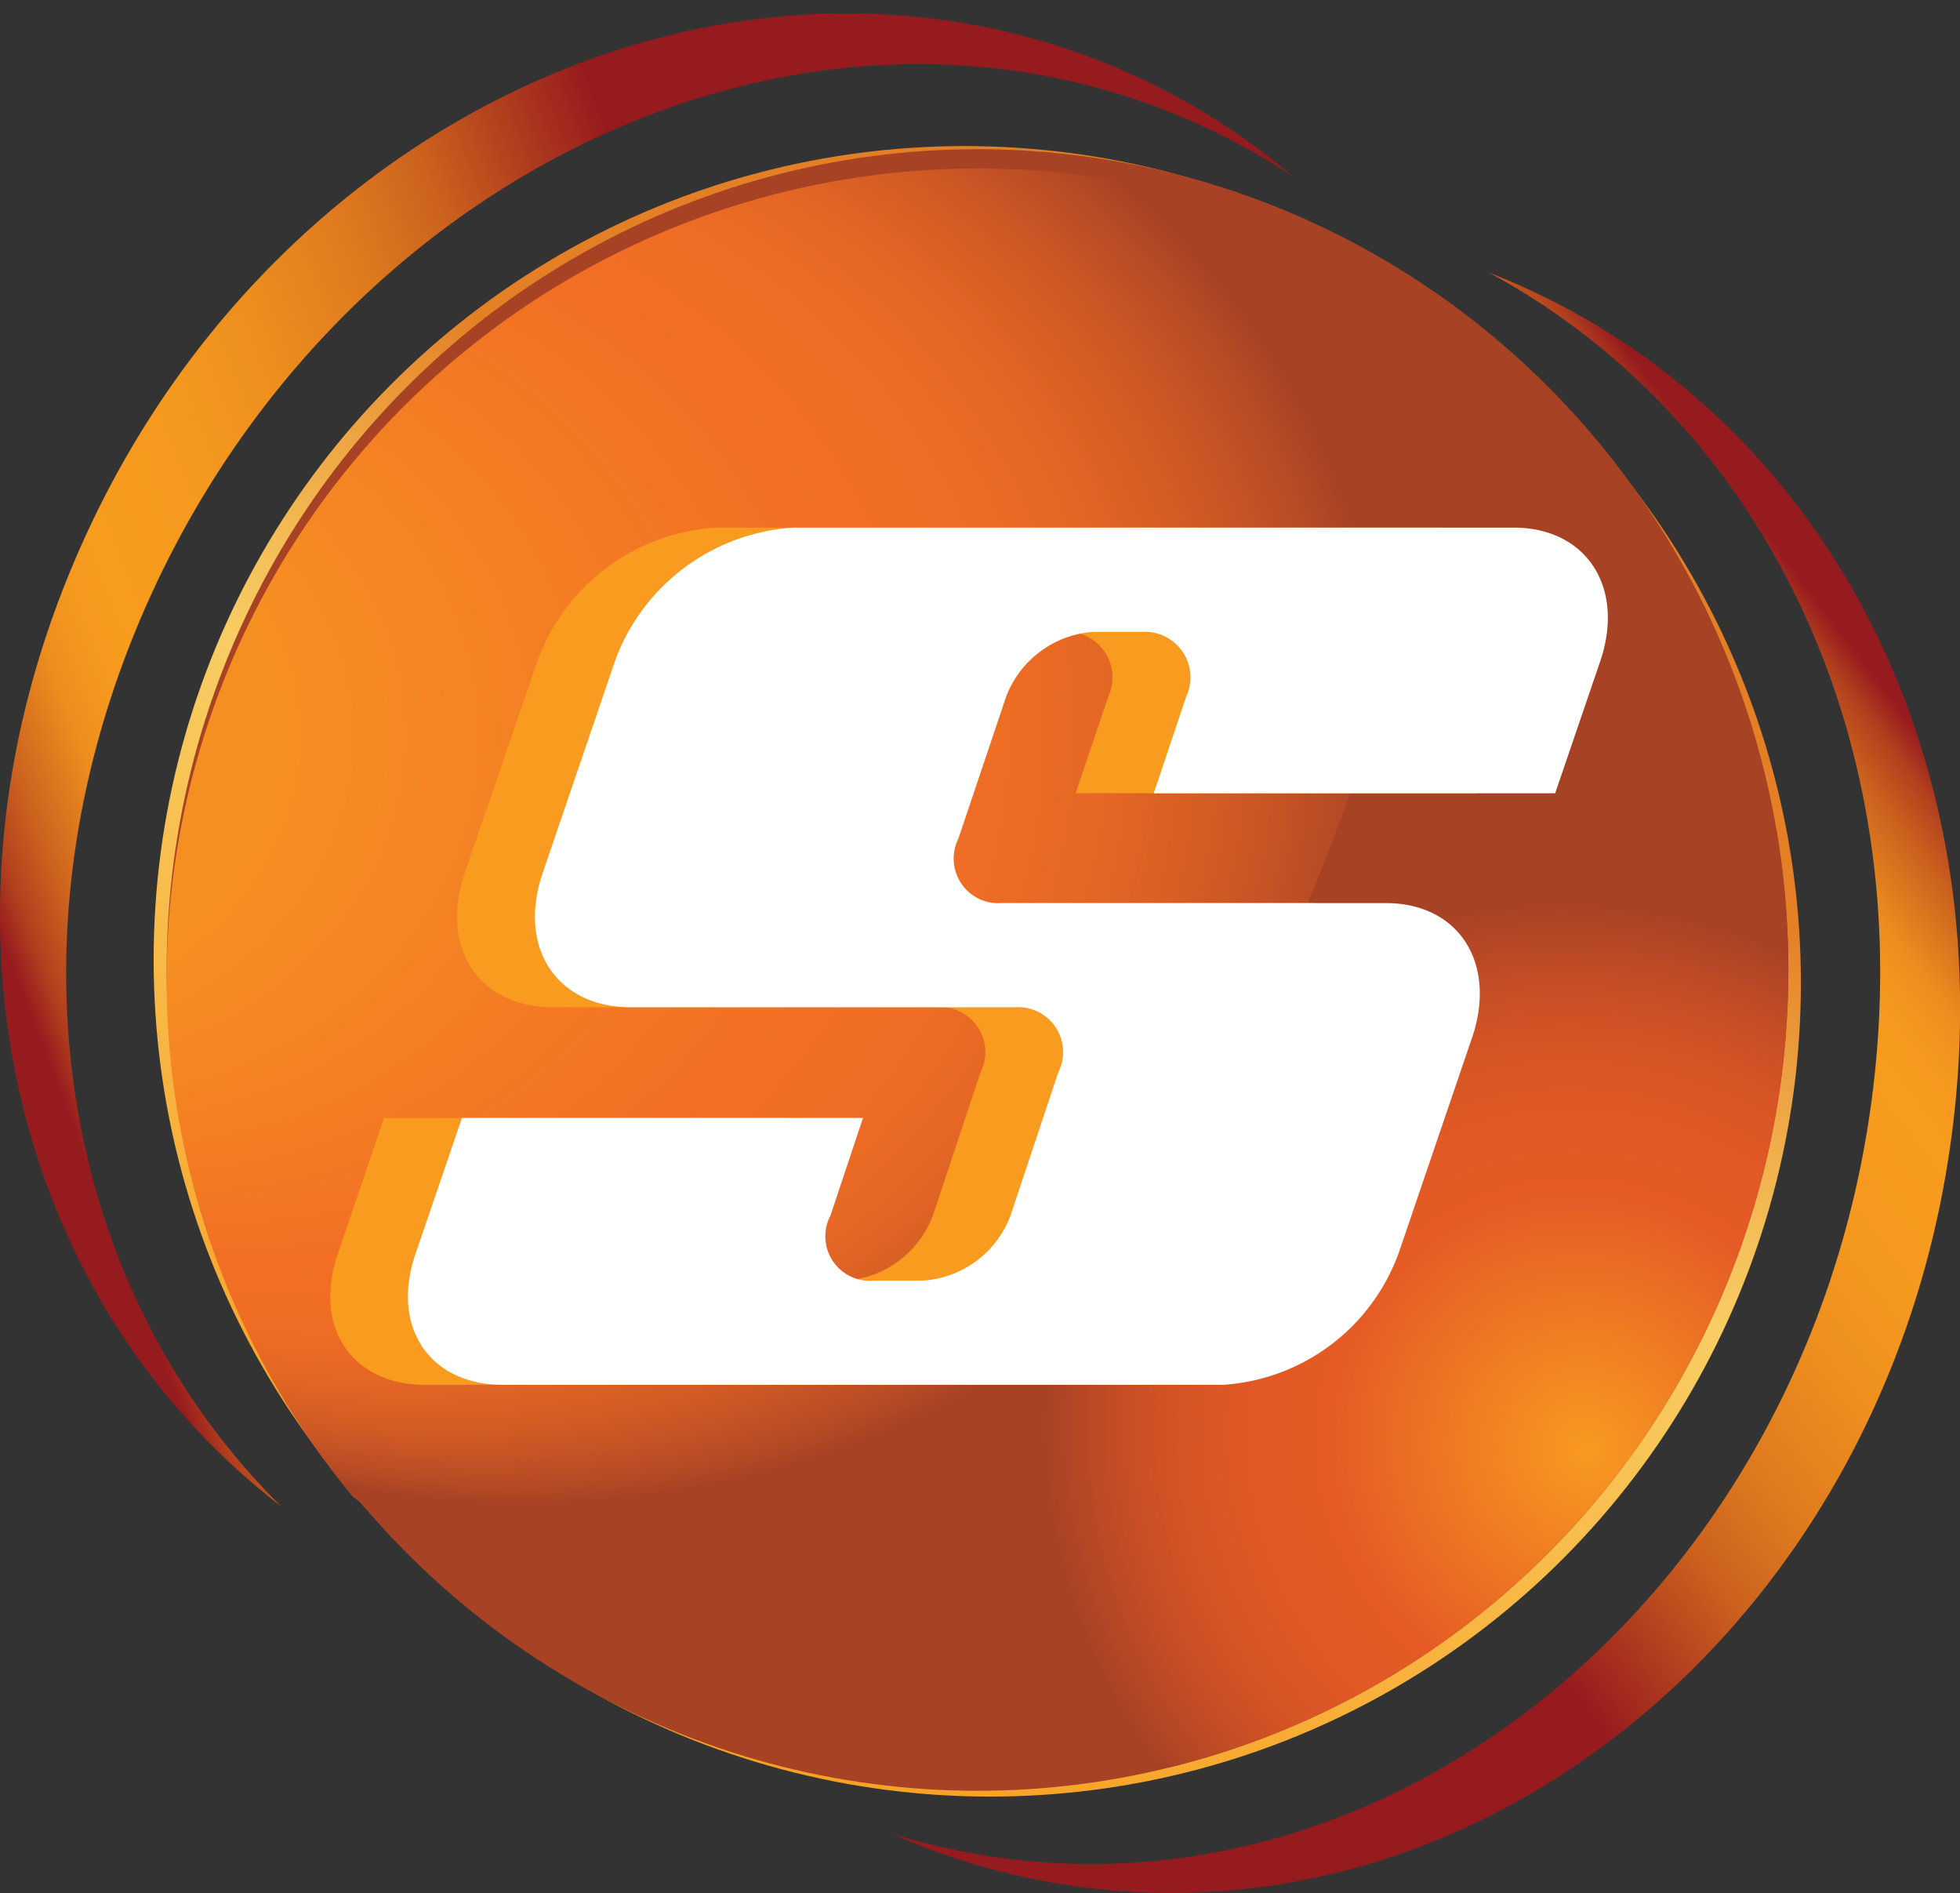
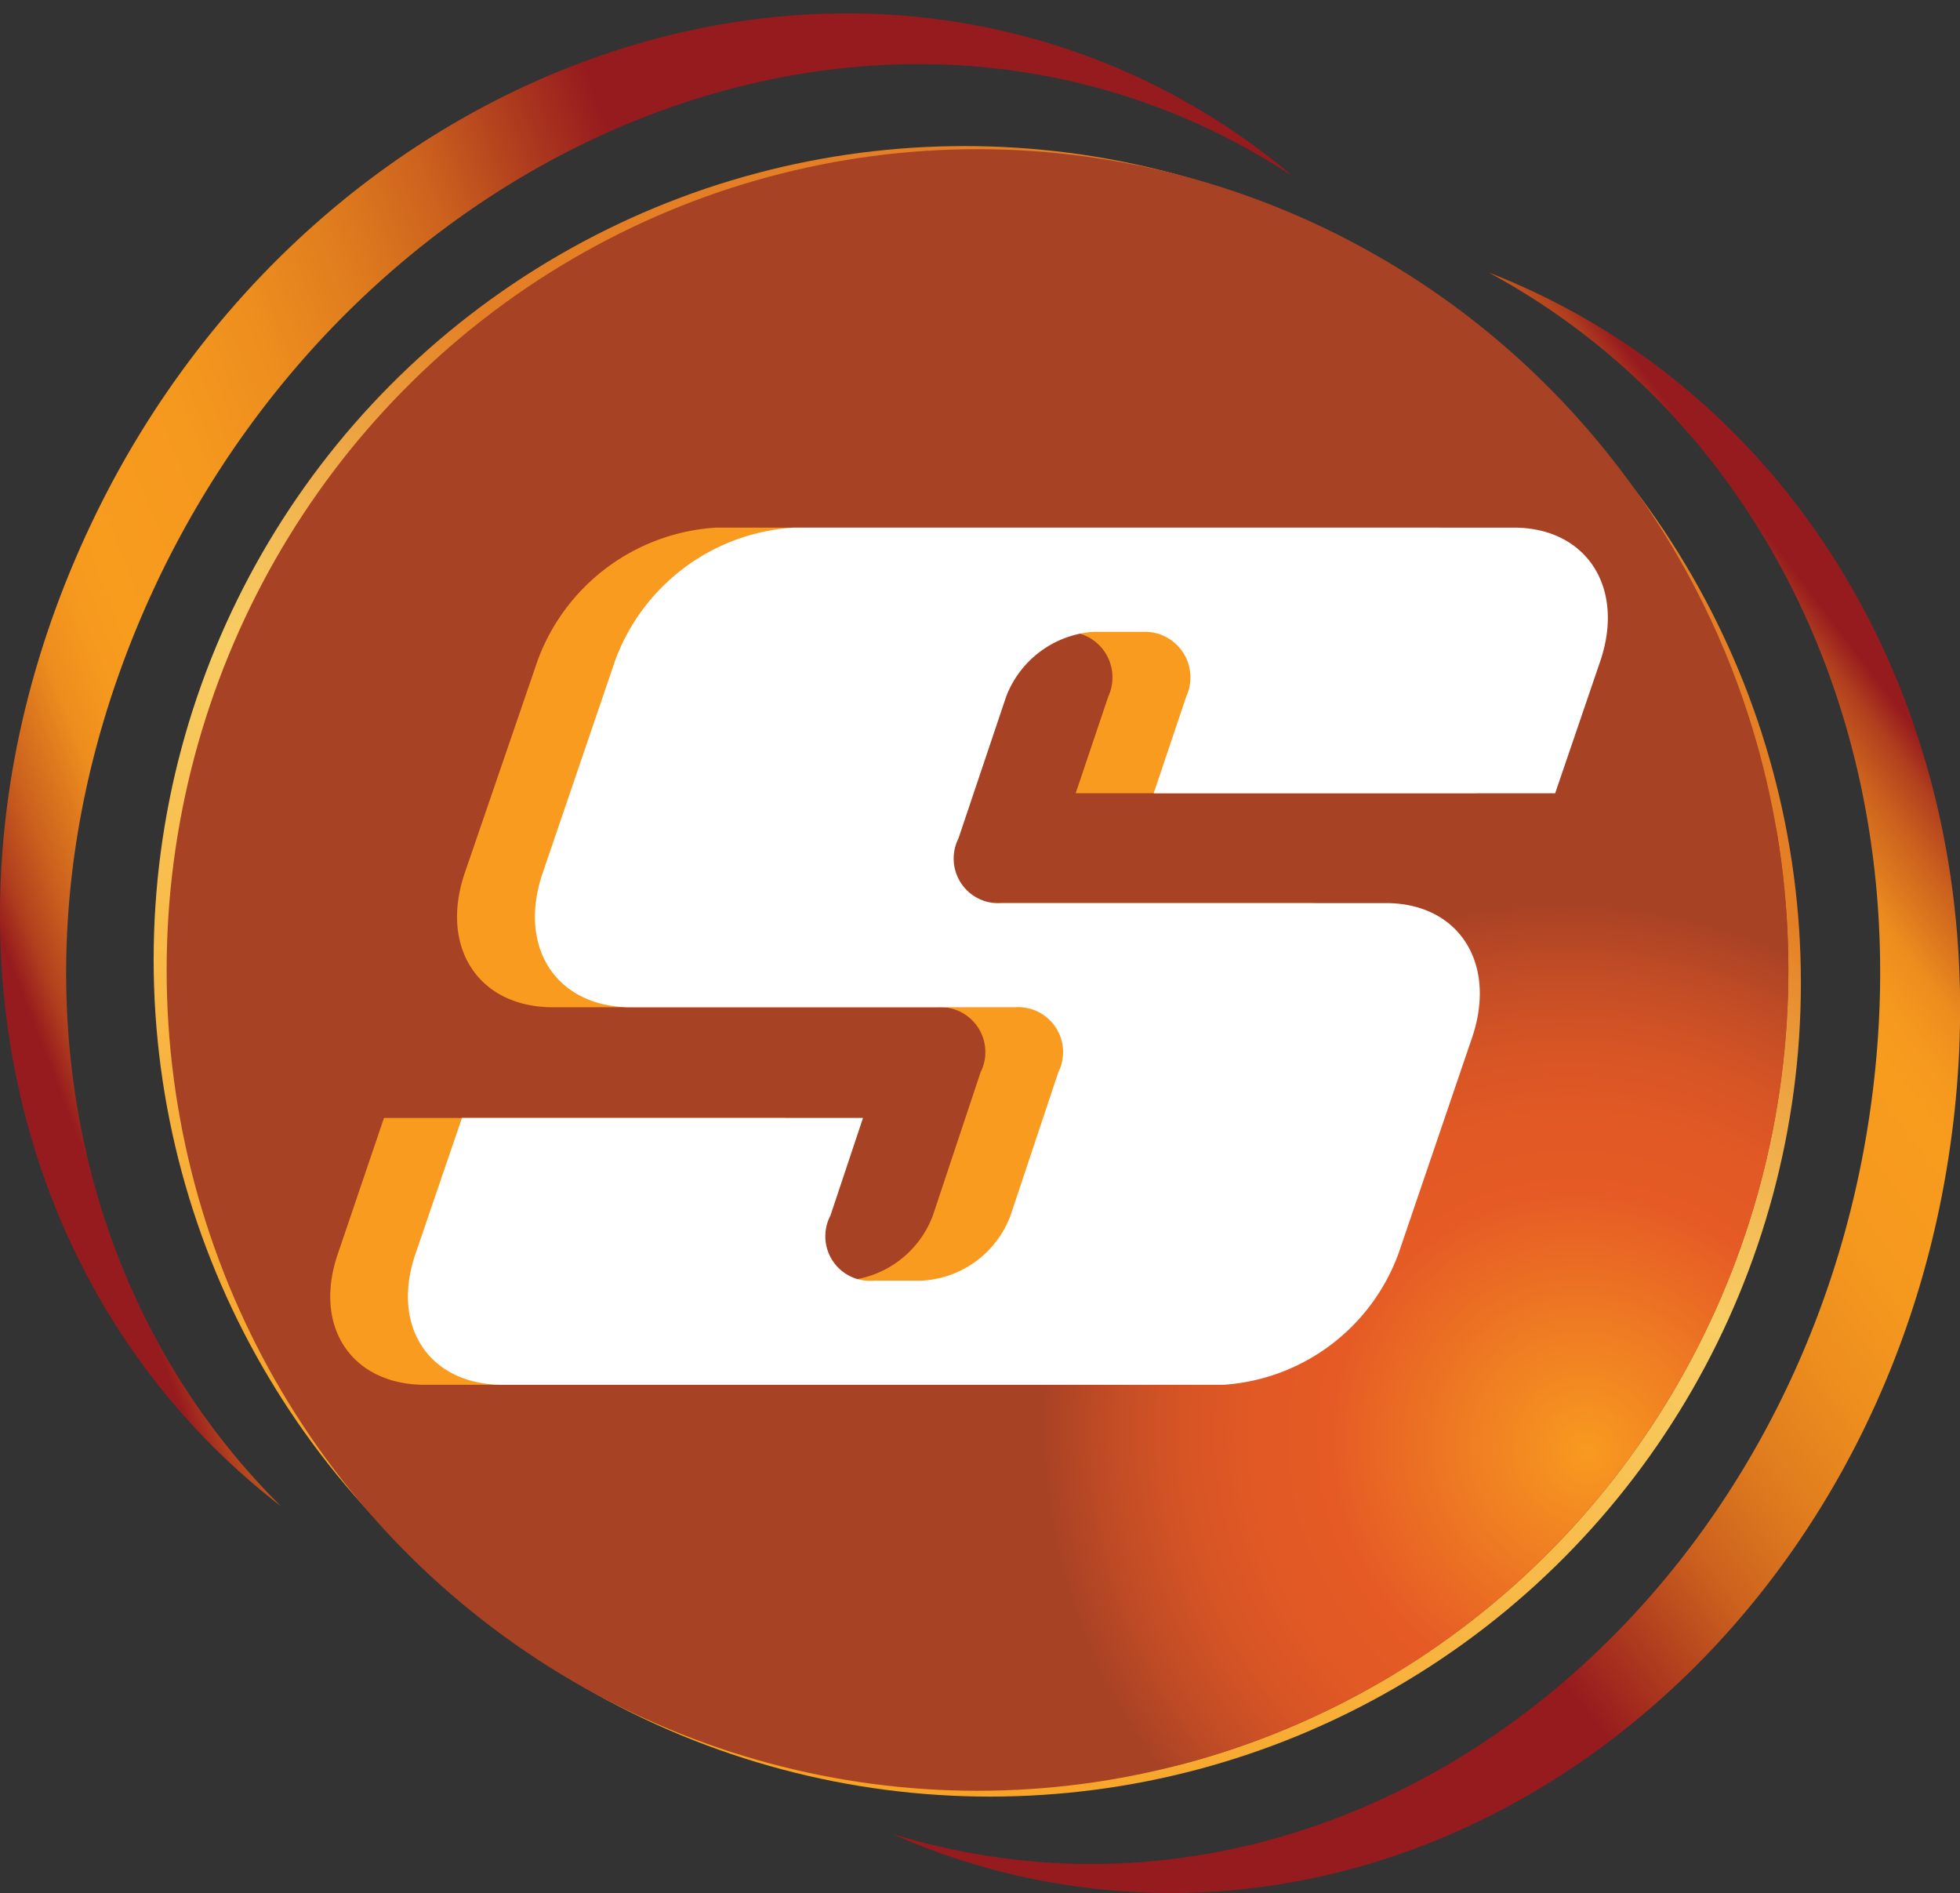
<svg xmlns="http://www.w3.org/2000/svg" xmlns:xlink="http://www.w3.org/1999/xlink" viewBox="0 0 283.46 273.71">
  <rect x="0" y="0" width="283.46" height="273.71" fill="#333333" stroke="none" />
  <defs>
    <style>.cls-1,.cls-13{fill:none;}.cls-2{fill:url(#linear-gradient);}.cls-3{fill:url(#linear-gradient-2);}.cls-4{fill:url(#linear-gradient-3);}.cls-5{fill:url(#linear-gradient-4);}.cls-6{fill:url(#linear-gradient-5);}.cls-7{fill:url(#linear-gradient-6);}.cls-8{fill:#a84225;}.cls-9{clip-path:url(#clip-path);}.cls-10{fill:url(#radial-gradient);}.cls-11{clip-path:url(#clip-path-2);}.cls-12{fill:url(#radial-gradient-2);}.cls-13{stroke:#231f20;stroke-miterlimit:10;stroke-width:0.37px;}.cls-14{fill:#f89b1e;}.cls-14,.cls-15{fill-rule:evenodd;}.cls-15{fill:#fff;}</style>
    <linearGradient id="linear-gradient" x1="0.71" y1="143.62" x2="193.28" y2="217.25" gradientTransform="matrix(1, 0, 0, -1, 0, 284.54)" gradientUnits="userSpaceOnUse">
      <stop offset="0" stop-color="#961b1e" />
      <stop offset="0.02" stop-color="#b13f1e" />
      <stop offset="0.05" stop-color="#cb611e" />
      <stop offset="0.08" stop-color="#df7b1e" />
      <stop offset="0.1" stop-color="#ed8d1e" />
      <stop offset="0.13" stop-color="#f5981e" />
      <stop offset="0.16" stop-color="#f89c1e" />
      <stop offset="0.25" stop-color="#f5981e" />
      <stop offset="0.32" stop-color="#ed8e1e" />
      <stop offset="0.4" stop-color="#df7b1e" />
      <stop offset="0.47" stop-color="#cc621e" />
      <stop offset="0.53" stop-color="#b3411e" />
      <stop offset="0.6" stop-color="#961b1e" />
    </linearGradient>
    <linearGradient id="linear-gradient-2" x1="921.01" y1="-15.78" x2="1113.58" y2="57.84" gradientTransform="matrix(-0.96, 0.28, 0.28, 0.96, 1164.55, -134.68)" xlink:href="#linear-gradient" />
    <linearGradient id="linear-gradient-3" x1="162.44" y1="192.5" x2="83.43" y2="18.16" gradientTransform="matrix(1, 0, 0, -1, 0, 280.63)" gradientUnits="userSpaceOnUse">
      <stop offset="0" stop-color="#e47f25" />
      <stop offset="0.1" stop-color="#ec9f3e" />
      <stop offset="0.23" stop-color="#f5c059" />
      <stop offset="0.3" stop-color="#f8cd63" />
      <stop offset="0.53" stop-color="#f8ba48" />
      <stop offset="0.83" stop-color="#f8a429" />
      <stop offset="1" stop-color="#f89c1e" />
      <stop offset="1" stop-color="#f5981e" />
      <stop offset="1" stop-color="#ed8e1e" />
      <stop offset="1" stop-color="#df7b1e" />
      <stop offset="1" stop-color="#cc621e" />
      <stop offset="1" stop-color="#b3411e" />
      <stop offset="1" stop-color="#961b1e" />
    </linearGradient>
    <linearGradient id="linear-gradient-4" x1="139.49" y1="141.87" x2="139.49" y2="141.87" gradientTransform="matrix(1, 0, 0, -1, 0, 284.54)" xlink:href="#linear-gradient-3" />
    <linearGradient id="linear-gradient-5" x1="166.13" y1="189.13" x2="87.13" y2="14.8" xlink:href="#linear-gradient-3" />
    <linearGradient id="linear-gradient-6" x1="143.18" y1="138.5" x2="143.18" y2="138.5" gradientTransform="matrix(1, 0, 0, -1, 0, 284.54)" xlink:href="#linear-gradient-3" />
    <clipPath id="clip-path" transform="translate(0 -3.91)">
      <ellipse class="cls-1" cx="141.37" cy="144.15" rx="117.27" ry="118.68" />
    </clipPath>
    <radialGradient id="radial-gradient" cx="2104.55" cy="231.02" r="102.09" gradientTransform="matrix(0.61, 0.5, 0.47, -0.59, -1162.77, -702.24)" gradientUnits="userSpaceOnUse">
      <stop offset="0" stop-color="#f89a20" />
      <stop offset="0.48" stop-color="#e55a25" />
      <stop offset="0.62" stop-color="#e15925" />
      <stop offset="0.75" stop-color="#d65425" />
      <stop offset="0.87" stop-color="#c34d25" />
      <stop offset="1" stop-color="#a94225" />
      <stop offset="1" stop-color="#a84225" />
    </radialGradient>
    <clipPath id="clip-path-2" transform="translate(0 -3.91)">
      <path class="cls-1" d="M24.1,144.16A117.28,117.28,0,1,1,141.38,262.83,117.29,117.29,0,0,1,24.1,144.16Z" />
    </clipPath>
    <radialGradient id="radial-gradient-2" cx="1632.34" cy="-611.57" fx="1437.979" r="195.23" gradientTransform="matrix(0.81, 0, 0, -0.72, -1213.4, -330.06)" gradientUnits="userSpaceOnUse">
      <stop offset="0.28" stop-color="#f68f22" />
      <stop offset="0.54" stop-color="#f26f24" />
      <stop offset="0.61" stop-color="#ef6d24" />
      <stop offset="0.66" stop-color="#e56724" />
      <stop offset="0.71" stop-color="#d45d24" />
      <stop offset="0.76" stop-color="#bc4e25" />
      <stop offset="0.79" stop-color="#a84225" />
      <stop offset="1" stop-color="#a84225" />
    </radialGradient>
  </defs>
  <g id="Layer_28" data-name="Layer 28">
    <path class="cls-2" d="M40.66,221.72C.47,190.78-12.29,133.59,13.09,79.86,42.17,18.3,110.28-10.57,165.22,15.38A99,99,0,0,1,187,29.43a97.48,97.48,0,0,0-12.24-6.9c-54.94-25.95-123,4.13-152.13,65.69C-.57,137.43,8.16,189.54,40.66,221.72Z" transform="translate(0 -3.91)" />
    <path class="cls-3" d="M215.32,43.32C262.6,61.68,291,113,281.73,171.69,271.17,239,214,285.83,153.93,276.41a98.76,98.76,0,0,1-24.9-7.34,98.6,98.6,0,0,0,13.7,3.17c60,9.42,116.92-38.62,127.46-105.88C278.61,112.59,255.57,65.05,215.32,43.32Z" transform="translate(0 -3.91)" />
    <ellipse class="cls-4" cx="139.49" cy="138.76" rx="117.27" ry="117.64" />
    <path class="cls-5" d="M139.49,142.67" transform="translate(0 -3.91)" />
    <ellipse class="cls-6" cx="143.18" cy="142.13" rx="117.27" ry="117.64" />
    <path class="cls-7" d="M143.18,146" transform="translate(0 -3.91)" />
    <ellipse class="cls-8" cx="141.37" cy="140.25" rx="117.27" ry="118.68" />
    <path class="cls-8" d="M141.37,144.15" transform="translate(0 -3.91)" />
    <g class="cls-9">
      <path class="cls-10" d="M237.63,223.44c-28,36.47-58.85,48.63-90.28,24.46s-34.18-73.3-6.15-109.77,76.23-46.44,107.66-22.28S265.66,187,237.63,223.44Z" transform="translate(0 -3.91)" />
    </g>
    <g class="cls-11">
-       <path class="cls-12" d="M179.43,156.15c-27.17,56.35-69.5,79.67-113.15,71C25.33,219.12,6.34,140.9,33.52,84.54S154.54-16,187.21,13.14C220.3,42.66,206.61,99.8,179.43,156.15Z" transform="translate(0 -3.91)" />
      <path class="cls-13" d="M131.18,179.49" transform="translate(0 -3.91)" />
    </g>
    <path class="cls-14" d="M220.26,99.31c3.45-10.63-2.2-19.11-12.56-19.11H103.53A29.42,29.42,0,0,0,77.79,99.31L67.11,130.44c-3.45,10.64,2.2,19.11,12.87,19.11h55.55a6.5,6.5,0,0,1,6.28,9.41l-6.9,20.71A14.55,14.55,0,0,1,122,189.09h-6.89a6.44,6.44,0,0,1-7-5.83,6.31,6.31,0,0,1,.72-3.59l4.7-14.11h-58L48.93,185c-3.77,10.67,1.88,19.14,12.55,19.14H165.66A29,29,0,0,0,191.08,185l10.66-31.38c3.45-10.67-2.2-19.14-12.56-19.14H133.65a6.46,6.46,0,0,1-7-5.91,6.57,6.57,0,0,1,.67-3.43l6.92-20.54a14.61,14.61,0,0,1,12.54-9.34h7.23a6.6,6.6,0,0,1,6.28,9.34l-4.72,14h58.06Z" transform="translate(0 -3.91)" />
    <path class="cls-15" d="M231.5,99.31C235,88.68,229.3,80.2,218.94,80.2H114.77A29.44,29.44,0,0,0,89,99.31L78.38,130.44c-3.46,10.64,2.19,19.11,12.87,19.11h55.52a6.5,6.5,0,0,1,6.28,9.41l-6.91,20.71a14.51,14.51,0,0,1-12.87,9.41h-6.89a6.44,6.44,0,0,1-6.28-9.41l4.71-14.12h-58L60.16,185c-3.76,10.67,1.89,19.14,12.56,19.14H176.9A29,29,0,0,0,202.31,185L213,153.63c3.45-10.67-2.19-19.14-12.55-19.14H144.88a6.46,6.46,0,0,1-6.27-9.34l6.91-20.54a14.61,14.61,0,0,1,12.55-9.34h7.22a6.59,6.59,0,0,1,6.27,9.34l-4.71,14h58.06Z" transform="translate(0 -3.91)" />
  </g>
</svg>